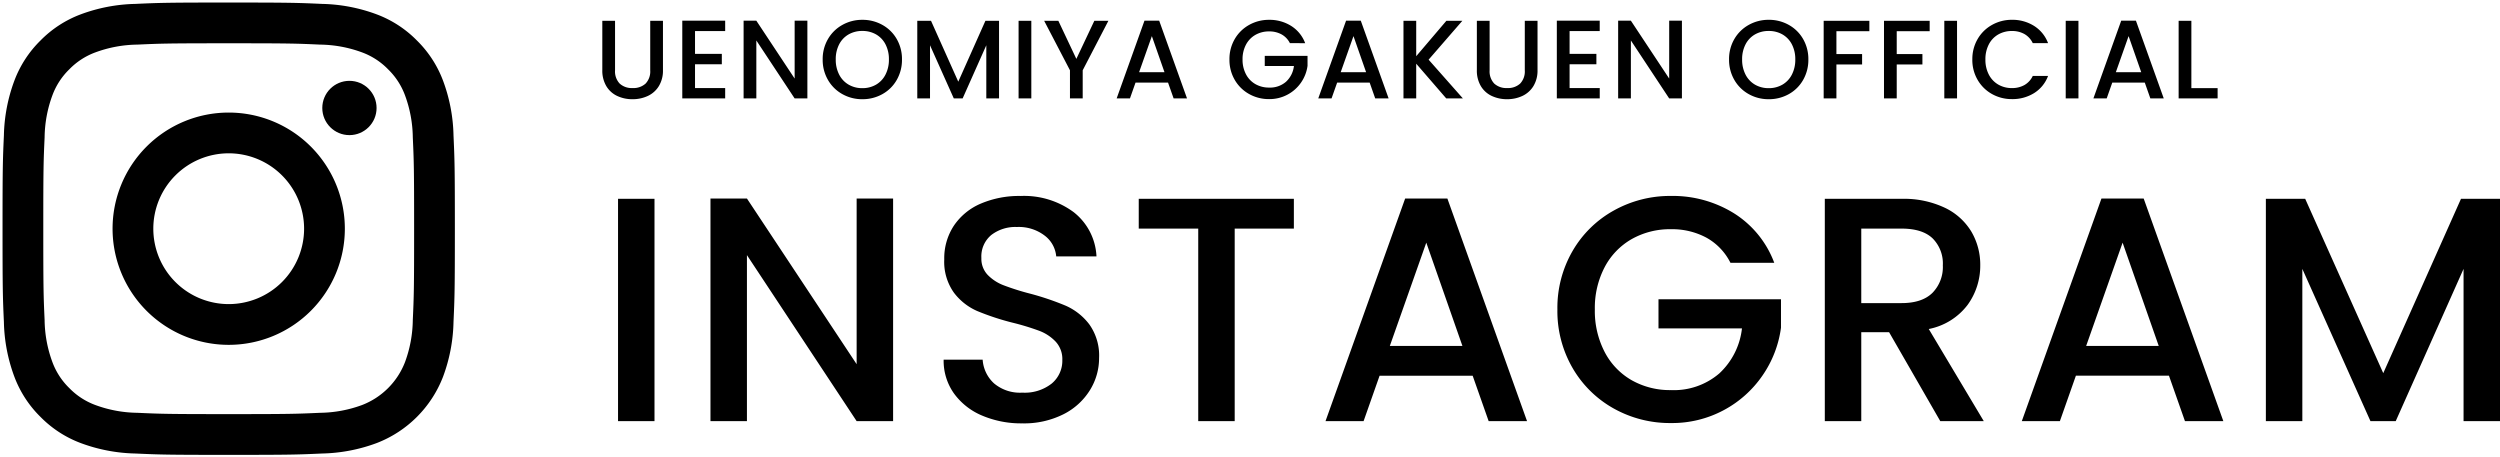
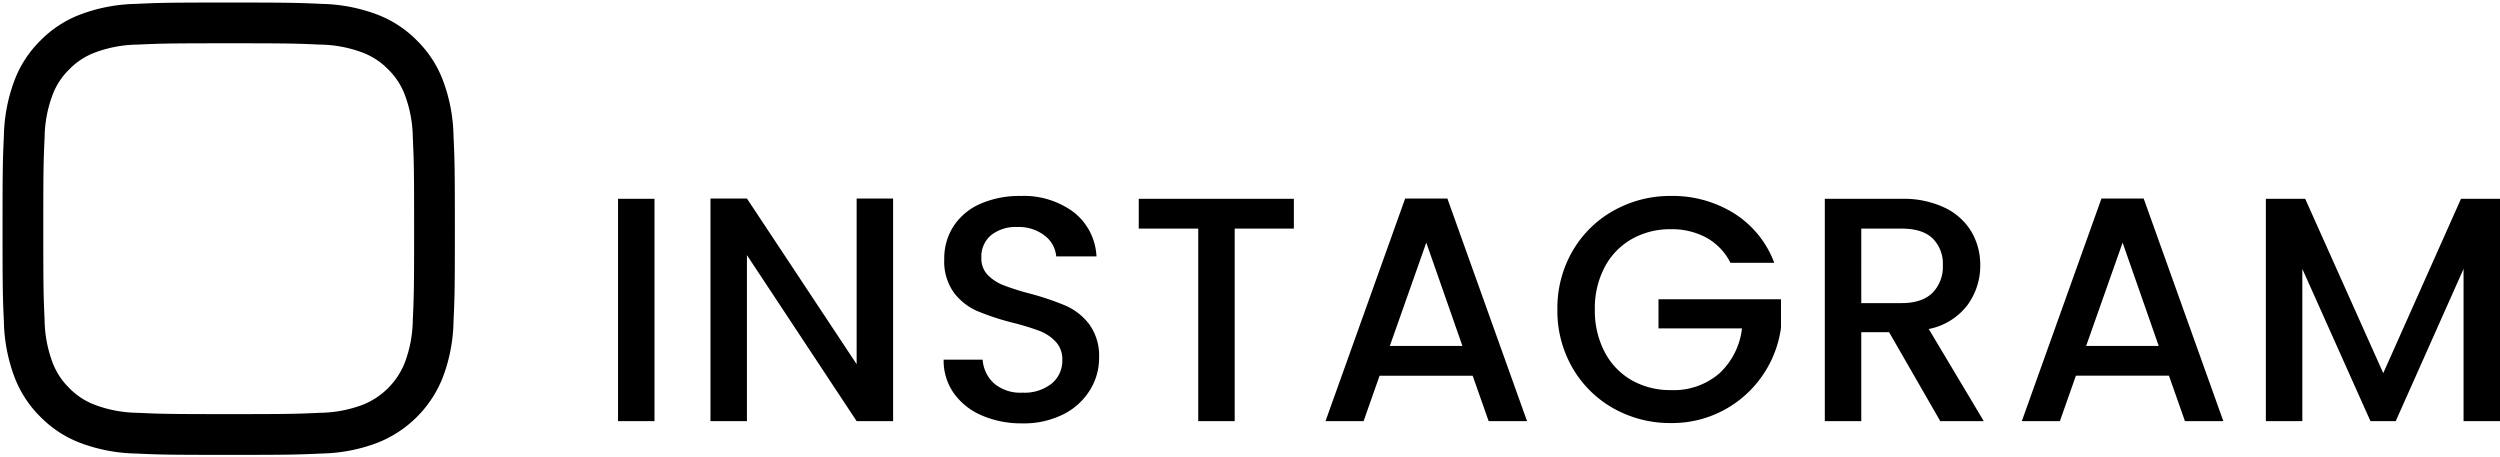
<svg xmlns="http://www.w3.org/2000/svg" width="492.427" height="90.096" viewBox="0 0 492.427 90.096">
  <g id="グループ_1658" data-name="グループ 1658" transform="translate(-434.5 -3758.612)">
    <g id="グループ_1348" data-name="グループ 1348" transform="translate(551.51 3755)">
      <path id="パス_4773" data-name="パス 4773" d="M11.907-43.785V0H4.725V-43.785ZM58.905,0H51.723L30.114-32.7V0H22.932V-43.848h7.182L51.723-11.214V-43.848h7.182ZM84.357.441A19.609,19.609,0,0,1,76.419-1.1a13.027,13.027,0,0,1-5.544-4.379A11.119,11.119,0,0,1,68.859-12.1h7.686a6.939,6.939,0,0,0,2.237,4.662,7.928,7.928,0,0,0,5.576,1.827,8.587,8.587,0,0,0,5.8-1.8,5.837,5.837,0,0,0,2.079-4.631,5.057,5.057,0,0,0-1.291-3.591,8.639,8.639,0,0,0-3.213-2.142A48.453,48.453,0,0,0,82.4-19.4a49.878,49.878,0,0,1-6.961-2.3,11.5,11.5,0,0,1-4.568-3.622,10.469,10.469,0,0,1-1.89-6.552,11.645,11.645,0,0,1,1.89-6.615,12.073,12.073,0,0,1,5.292-4.347,19.228,19.228,0,0,1,7.875-1.512,16.411,16.411,0,0,1,10.426,3.182,11.738,11.738,0,0,1,4.5,8.725H91.035a5.751,5.751,0,0,0-2.268-4.095,8.384,8.384,0,0,0-5.481-1.7,7.777,7.777,0,0,0-5.04,1.575,5.488,5.488,0,0,0-1.953,4.536,4.6,4.6,0,0,0,1.229,3.308,8.675,8.675,0,0,0,3.118,2.047,48.413,48.413,0,0,0,5.166,1.638,53.931,53.931,0,0,1,7.088,2.394,11.8,11.8,0,0,1,4.662,3.686,10.593,10.593,0,0,1,1.922,6.646,11.951,11.951,0,0,1-1.8,6.3,12.953,12.953,0,0,1-5.229,4.757A17.242,17.242,0,0,1,84.357.441Zm53.487-44.226v5.859H126.189V0h-7.182V-37.926H107.289v-5.859ZM173.061-8.946H154.728L151.578,0h-7.5l15.687-43.848h8.316L183.771,0h-7.56Zm-2.016-5.859-7.119-20.349-7.182,20.349Zm52.794-16.38a11.575,11.575,0,0,0-4.725-4.945,14.233,14.233,0,0,0-6.993-1.67,15.283,15.283,0,0,0-7.749,1.953,13.686,13.686,0,0,0-5.324,5.544,17.361,17.361,0,0,0-1.922,8.316,17.547,17.547,0,0,0,1.922,8.347,13.638,13.638,0,0,0,5.324,5.576,15.283,15.283,0,0,0,7.749,1.953,13.711,13.711,0,0,0,9.513-3.276,14.24,14.24,0,0,0,4.473-8.883H209.664V-24h24.129V-18.4a21.554,21.554,0,0,1-3.623,9.387,21.55,21.55,0,0,1-7.623,6.836A21.472,21.472,0,0,1,212.121.378a22.629,22.629,0,0,1-11.277-2.867,21.372,21.372,0,0,1-8.1-7.97,22.362,22.362,0,0,1-2.993-11.529,22.362,22.362,0,0,1,2.993-11.529,21.307,21.307,0,0,1,8.127-7.97,22.681,22.681,0,0,1,11.245-2.867,22.845,22.845,0,0,1,12.443,3.434,19.551,19.551,0,0,1,7.906,9.733ZM265.167,0l-10.08-17.514h-5.481V0h-7.182V-43.785h15.12a18.8,18.8,0,0,1,8.536,1.764,12.237,12.237,0,0,1,5.229,4.725,12.855,12.855,0,0,1,1.733,6.615,13.109,13.109,0,0,1-2.488,7.781,12.63,12.63,0,0,1-7.655,4.757L273.735,0ZM249.606-23.247h7.938q4.032,0,6.079-2.016a7.259,7.259,0,0,0,2.048-5.418A7,7,0,0,0,263.655-36q-2.016-1.921-6.111-1.922h-7.938Zm60.606,14.3H291.879L288.729,0h-7.5l15.687-43.848h8.316L320.922,0h-7.56ZM308.2-14.805l-7.119-20.349-7.182,20.349Zm67.221-28.98V0h-7.182V-29.988L354.879,0H349.9L336.483-29.988V0H329.3V-43.785h7.749L352.422-9.45l15.309-34.335Z" transform="translate(0 86.561)" />
-       <path id="パス_4774" data-name="パス 4774" d="M4.136-15.29v9.746a3.475,3.475,0,0,0,.913,2.618,3.51,3.51,0,0,0,2.541.88,3.542,3.542,0,0,0,2.563-.88,3.475,3.475,0,0,0,.913-2.618V-15.29h2.508v9.7A5.848,5.848,0,0,1,12.76-2.42,5.052,5.052,0,0,1,10.582-.484,7.026,7.026,0,0,1,7.568.154a6.953,6.953,0,0,1-3-.638A4.93,4.93,0,0,1,2.42-2.42a5.974,5.974,0,0,1-.792-3.168v-9.7Zm15.752,2.024v4.488h5.28v2.046h-5.28v4.686h5.94V0H17.38V-15.312h8.448v2.046ZM42.02,0H39.512L31.966-11.418V0H29.458V-15.312h2.508l7.546,11.4v-11.4H42.02ZM52.844.154a7.92,7.92,0,0,1-3.927-1,7.417,7.417,0,0,1-2.838-2.794,7.868,7.868,0,0,1-1.045-4.037A7.809,7.809,0,0,1,46.079-11.7a7.441,7.441,0,0,1,2.838-2.783,7.92,7.92,0,0,1,3.927-1,7.963,7.963,0,0,1,3.949,1A7.361,7.361,0,0,1,59.62-11.7a7.874,7.874,0,0,1,1.034,4.026A7.933,7.933,0,0,1,59.62-3.641,7.339,7.339,0,0,1,56.793-.847,7.963,7.963,0,0,1,52.844.154Zm0-2.178a5.27,5.27,0,0,0,2.706-.693A4.8,4.8,0,0,0,57.409-4.7a6.357,6.357,0,0,0,.671-2.981,6.291,6.291,0,0,0-.671-2.97,4.747,4.747,0,0,0-1.859-1.958,5.337,5.337,0,0,0-2.706-.682,5.337,5.337,0,0,0-2.706.682,4.747,4.747,0,0,0-1.859,1.958,6.291,6.291,0,0,0-.671,2.97A6.357,6.357,0,0,0,48.279-4.7a4.8,4.8,0,0,0,1.859,1.98A5.27,5.27,0,0,0,52.844-2.024ZM79.772-15.29V0H77.264V-10.472L72.6,0H70.862L66.176-10.472V0H63.668V-15.29h2.706L71.742-3.3l5.346-11.99Zm6.358,0V0H83.622V-15.29Zm15.18,0L96.25-5.544V0H93.742V-5.544L88.66-15.29h2.794L95-7.788l3.542-7.5ZM113.058-3.124h-6.4L105.556,0h-2.618l5.478-15.312h2.9L116.8,0h-2.64Zm-.7-2.046-2.486-7.106L107.36-5.17Zm24.706-5.72a4.042,4.042,0,0,0-1.65-1.727,4.97,4.97,0,0,0-2.442-.583,5.337,5.337,0,0,0-2.706.682,4.779,4.779,0,0,0-1.859,1.936,6.063,6.063,0,0,0-.671,2.9,6.128,6.128,0,0,0,.671,2.915,4.763,4.763,0,0,0,1.859,1.947,5.337,5.337,0,0,0,2.706.682,4.788,4.788,0,0,0,3.322-1.144,4.973,4.973,0,0,0,1.562-3.1H132.11v-2h8.426v1.958a7.527,7.527,0,0,1-1.265,3.278,7.525,7.525,0,0,1-2.662,2.387,7.5,7.5,0,0,1-3.641.891,7.9,7.9,0,0,1-3.938-1A7.463,7.463,0,0,1,126.2-3.652a7.809,7.809,0,0,1-1.045-4.026A7.809,7.809,0,0,1,126.2-11.7a7.441,7.441,0,0,1,2.838-2.783,7.92,7.92,0,0,1,3.927-1,7.978,7.978,0,0,1,4.345,1.2,6.827,6.827,0,0,1,2.761,3.4Zm15.708,7.766h-6.4L145.266,0h-2.618l5.478-15.312h2.9L156.508,0h-2.64Zm-.7-2.046-2.486-7.106L147.07-5.17ZM167.86,0l-5.918-6.842V0h-2.508V-15.29h2.508v6.974l5.94-6.974h3.146l-6.644,7.656L171.138,0ZM176.4-15.29v9.746a3.475,3.475,0,0,0,.913,2.618,3.51,3.51,0,0,0,2.541.88,3.542,3.542,0,0,0,2.563-.88,3.475,3.475,0,0,0,.913-2.618V-15.29h2.508v9.7a5.848,5.848,0,0,1-.814,3.168,5.052,5.052,0,0,1-2.178,1.936,7.026,7.026,0,0,1-3.014.638,6.953,6.953,0,0,1-3-.638A4.93,4.93,0,0,1,174.68-2.42a5.974,5.974,0,0,1-.792-3.168v-9.7Zm15.752,2.024v4.488h5.28v2.046h-5.28v4.686h5.94V0H189.64V-15.312h8.448v2.046ZM214.28,0h-2.508l-7.546-11.418V0h-2.508V-15.312h2.508l7.546,11.4v-11.4h2.508Zm17.094.154a7.92,7.92,0,0,1-3.927-1,7.417,7.417,0,0,1-2.838-2.794,7.868,7.868,0,0,1-1.045-4.037,7.809,7.809,0,0,1,1.045-4.026,7.441,7.441,0,0,1,2.838-2.783,7.92,7.92,0,0,1,3.927-1,7.963,7.963,0,0,1,3.949,1A7.361,7.361,0,0,1,238.15-11.7a7.874,7.874,0,0,1,1.034,4.026,7.933,7.933,0,0,1-1.034,4.037,7.339,7.339,0,0,1-2.827,2.794A7.963,7.963,0,0,1,231.374.154Zm0-2.178a5.27,5.27,0,0,0,2.706-.693,4.8,4.8,0,0,0,1.859-1.98,6.357,6.357,0,0,0,.671-2.981,6.291,6.291,0,0,0-.671-2.97,4.747,4.747,0,0,0-1.859-1.958,5.337,5.337,0,0,0-2.706-.682,5.337,5.337,0,0,0-2.706.682,4.747,4.747,0,0,0-1.859,1.958,6.291,6.291,0,0,0-.671,2.97,6.357,6.357,0,0,0,.671,2.981,4.8,4.8,0,0,0,1.859,1.98A5.27,5.27,0,0,0,231.374-2.024ZM251.2-15.29v2.046h-6.49v4.51h5.06v2.046h-5.06V0H242.2V-15.29Zm11.88,0v2.046h-6.49v4.51h5.06v2.046h-5.06V0h-2.508V-15.29Zm5.39,0V0h-2.508V-15.29Zm3.014,7.612a7.809,7.809,0,0,1,1.045-4.026,7.44,7.44,0,0,1,2.838-2.783,7.92,7.92,0,0,1,3.927-1,7.978,7.978,0,0,1,4.345,1.2,6.827,6.827,0,0,1,2.761,3.4h-3.014a4.041,4.041,0,0,0-1.65-1.8,4.9,4.9,0,0,0-2.442-.594,5.337,5.337,0,0,0-2.706.682,4.747,4.747,0,0,0-1.859,1.958,6.291,6.291,0,0,0-.671,2.97,6.291,6.291,0,0,0,.671,2.97,4.82,4.82,0,0,0,1.859,1.969,5.27,5.27,0,0,0,2.706.693,4.9,4.9,0,0,0,2.442-.594,4.041,4.041,0,0,0,1.65-1.8H286.4a6.769,6.769,0,0,1-2.761,3.388A8.033,8.033,0,0,1,279.29.132a7.9,7.9,0,0,1-3.938-1,7.463,7.463,0,0,1-2.827-2.783A7.809,7.809,0,0,1,271.48-7.678Zm20.9-7.612V0h-2.508V-15.29ZM305.448-3.124h-6.4L297.946,0h-2.618l5.478-15.312h2.9L309.188,0h-2.64Zm-.7-2.046-2.486-7.106L299.75-5.17Zm9.878,3.146h5.17V0h-7.678V-15.29h2.508Z" transform="translate(0 23)" />
    </g>
    <g id="グループ_1307" data-name="グループ 1307" transform="translate(435 3759.112)">
      <path id="パス_3834" data-name="パス 3834" d="M48.627,12.106c11.895,0,13.3.045,18,.26A24.657,24.657,0,0,1,74.9,13.9a13.805,13.805,0,0,1,5.122,3.332,13.806,13.806,0,0,1,3.332,5.122,24.656,24.656,0,0,1,1.534,8.272c.214,4.7.26,6.106.26,18s-.045,13.3-.26,18A24.658,24.658,0,0,1,83.355,74.9,14.753,14.753,0,0,1,74.9,83.355a24.659,24.659,0,0,1-8.272,1.534c-4.7.214-6.106.26-18,.26s-13.3-.045-18-.26a24.658,24.658,0,0,1-8.272-1.534,13.806,13.806,0,0,1-5.122-3.332A13.8,13.8,0,0,1,13.9,74.9a24.658,24.658,0,0,1-1.534-8.272c-.214-4.7-.26-6.106-.26-18s.045-13.3.26-18A24.657,24.657,0,0,1,13.9,22.354a13.806,13.806,0,0,1,3.332-5.122A13.805,13.805,0,0,1,22.354,13.9a24.655,24.655,0,0,1,8.272-1.534c4.7-.214,6.106-.26,18-.26m0-8.027c-12.1,0-13.616.051-18.367.268A32.7,32.7,0,0,0,19.446,6.418a21.836,21.836,0,0,0-7.89,5.138,21.836,21.836,0,0,0-5.138,7.89A32.7,32.7,0,0,0,4.347,30.26c-.217,4.751-.268,6.268-.268,18.367s.051,13.616.268,18.367A32.7,32.7,0,0,0,6.418,77.808a21.838,21.838,0,0,0,5.138,7.89,21.836,21.836,0,0,0,7.89,5.138A32.7,32.7,0,0,0,30.26,92.908c4.751.217,6.268.268,18.367.268s13.616-.051,18.367-.268a32.7,32.7,0,0,0,10.814-2.071A22.78,22.78,0,0,0,90.836,77.808a32.7,32.7,0,0,0,2.071-10.814c.217-4.751.268-6.268.268-18.367s-.051-13.616-.268-18.367a32.7,32.7,0,0,0-2.071-10.814,21.837,21.837,0,0,0-5.138-7.89,21.837,21.837,0,0,0-7.89-5.138A32.7,32.7,0,0,0,66.994,4.347c-4.751-.217-6.268-.268-18.367-.268Z" transform="translate(-4.079 -4.079)" stroke="rgba(0,0,0,0)" stroke-miterlimit="10" stroke-width="1" />
-       <path id="パス_3835" data-name="パス 3835" d="M149.511,126.635a22.876,22.876,0,1,0,22.876,22.876A22.876,22.876,0,0,0,149.511,126.635Zm0,37.725a14.849,14.849,0,1,1,14.849-14.849A14.849,14.849,0,0,1,149.511,164.36Z" transform="translate(-104.963 -104.963)" stroke="rgba(0,0,0,0)" stroke-miterlimit="10" stroke-width="1" />
-       <ellipse id="楕円形_109" data-name="楕円形 109" cx="5.346" cy="5.346" rx="5.346" ry="5.346" transform="translate(62.982 15.423)" stroke="rgba(0,0,0,0)" stroke-miterlimit="10" stroke-width="1" />
    </g>
  </g>
</svg>